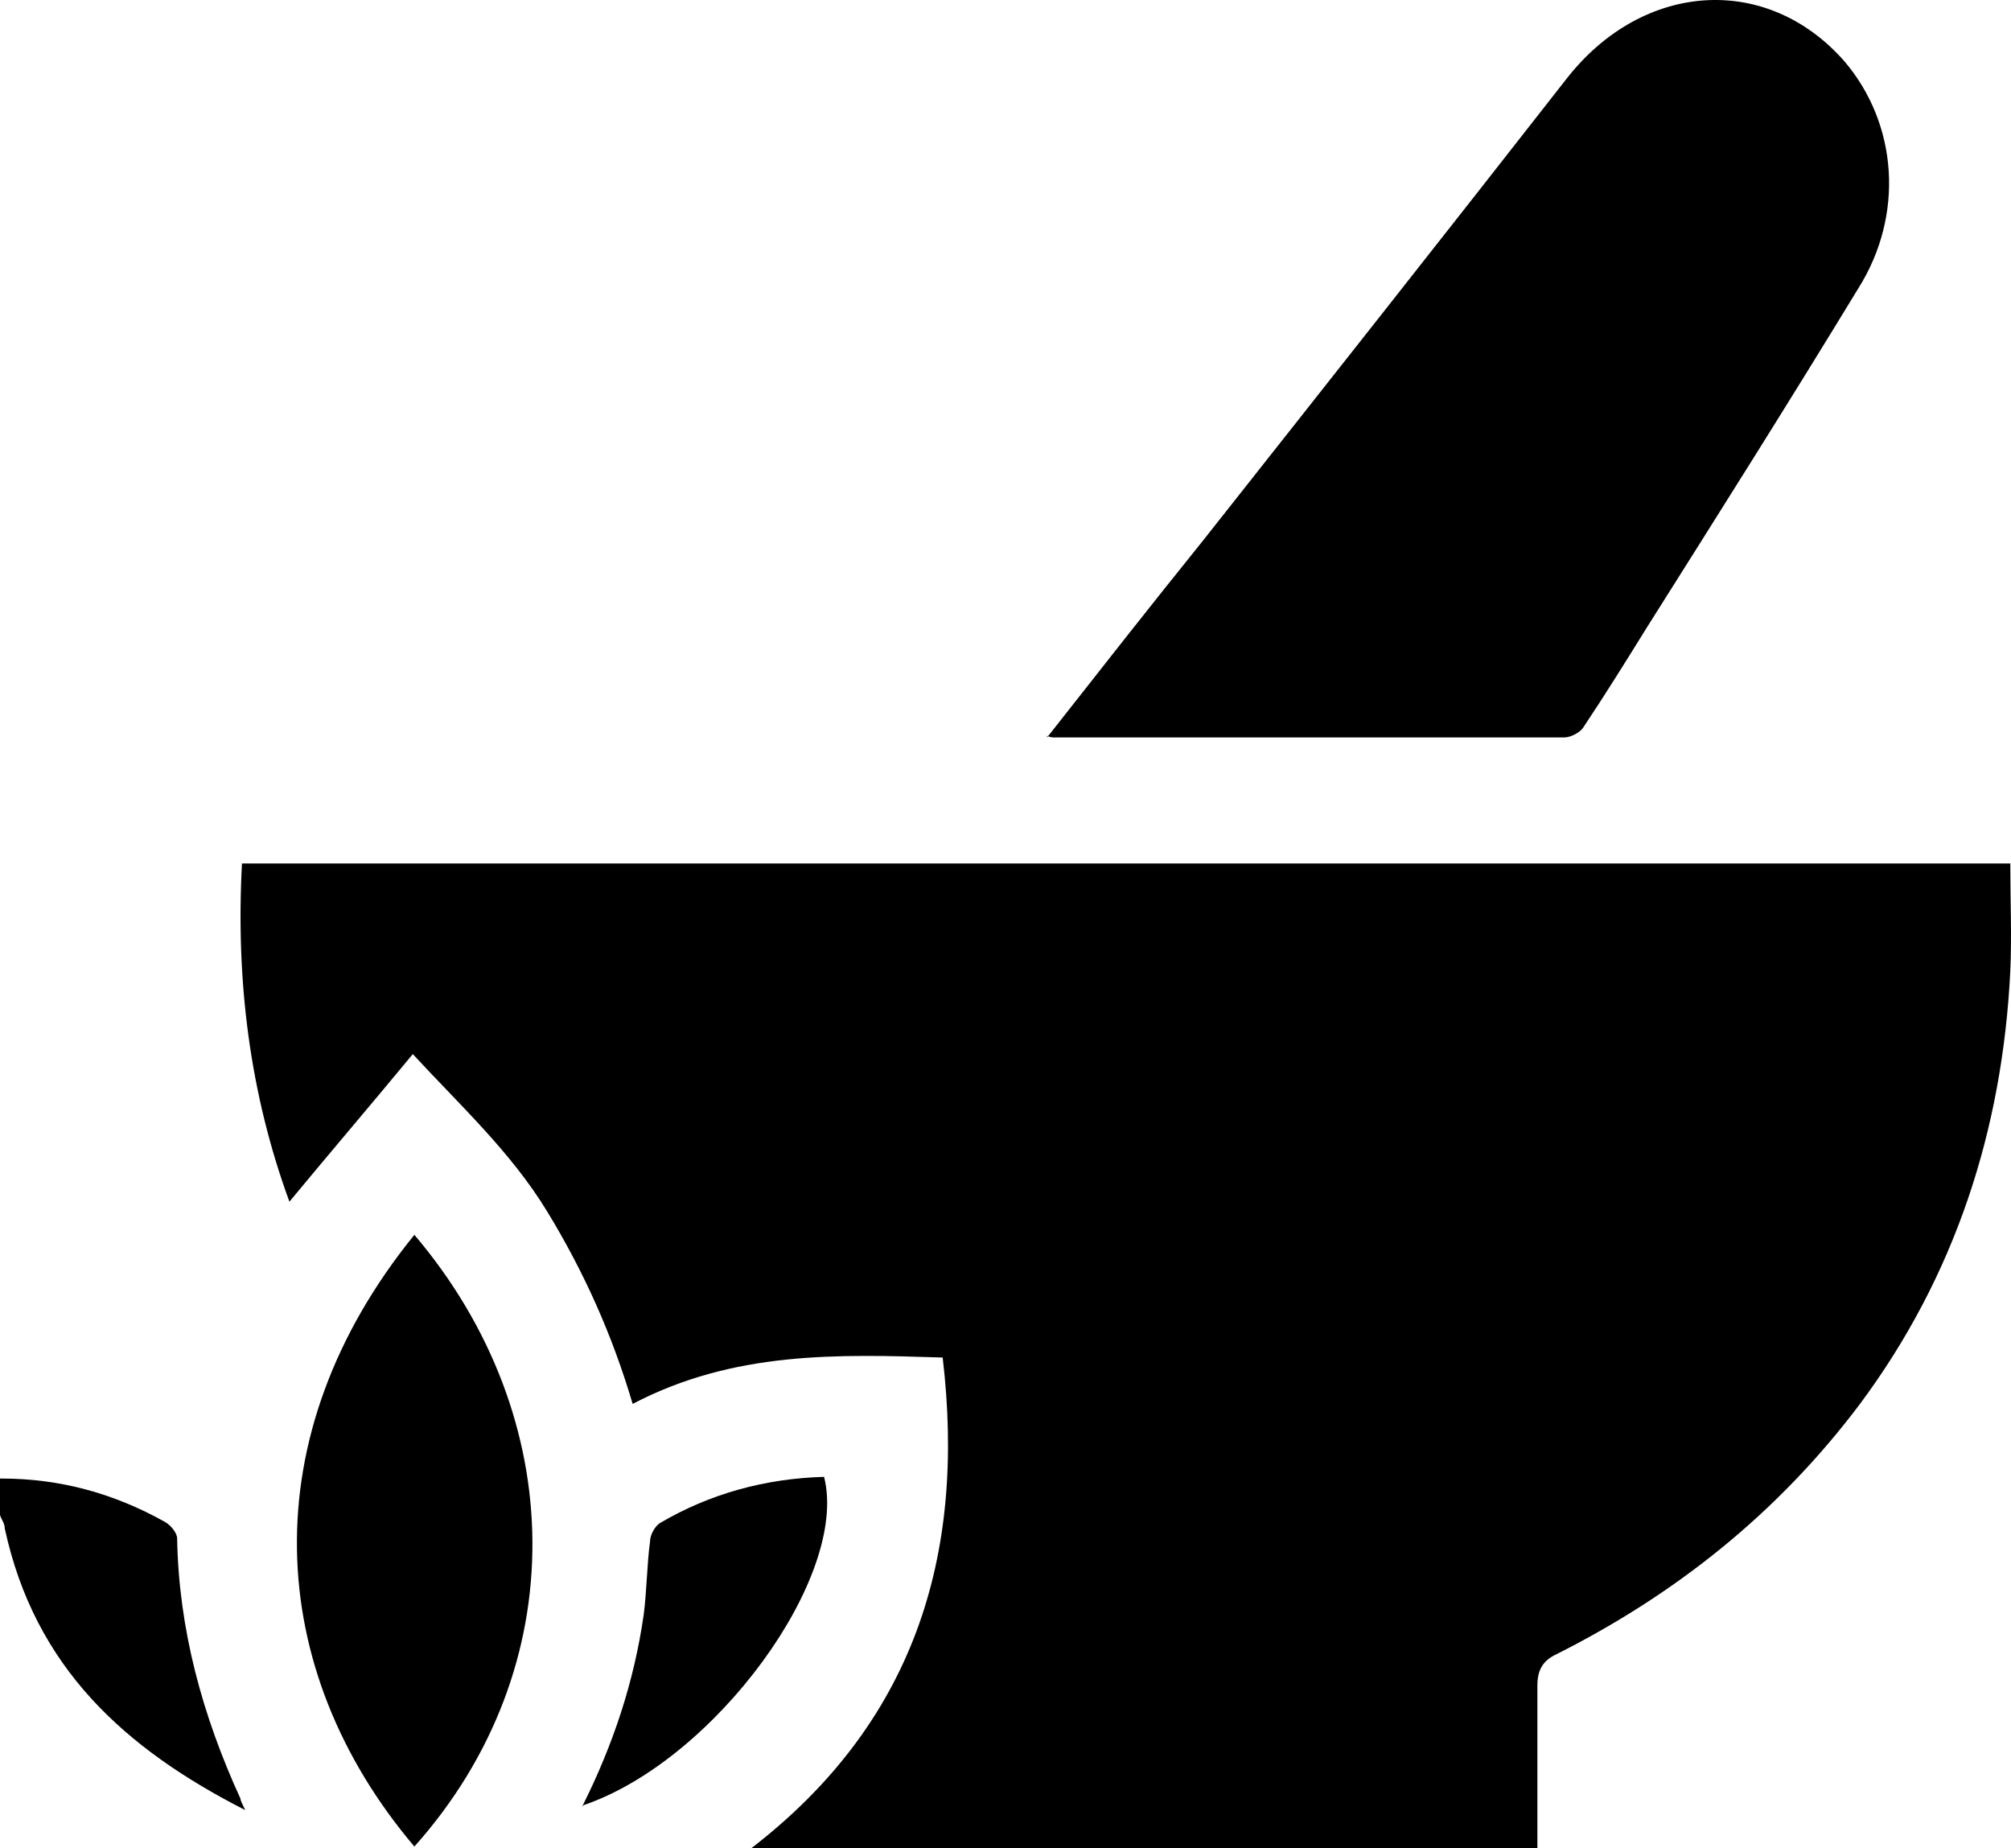
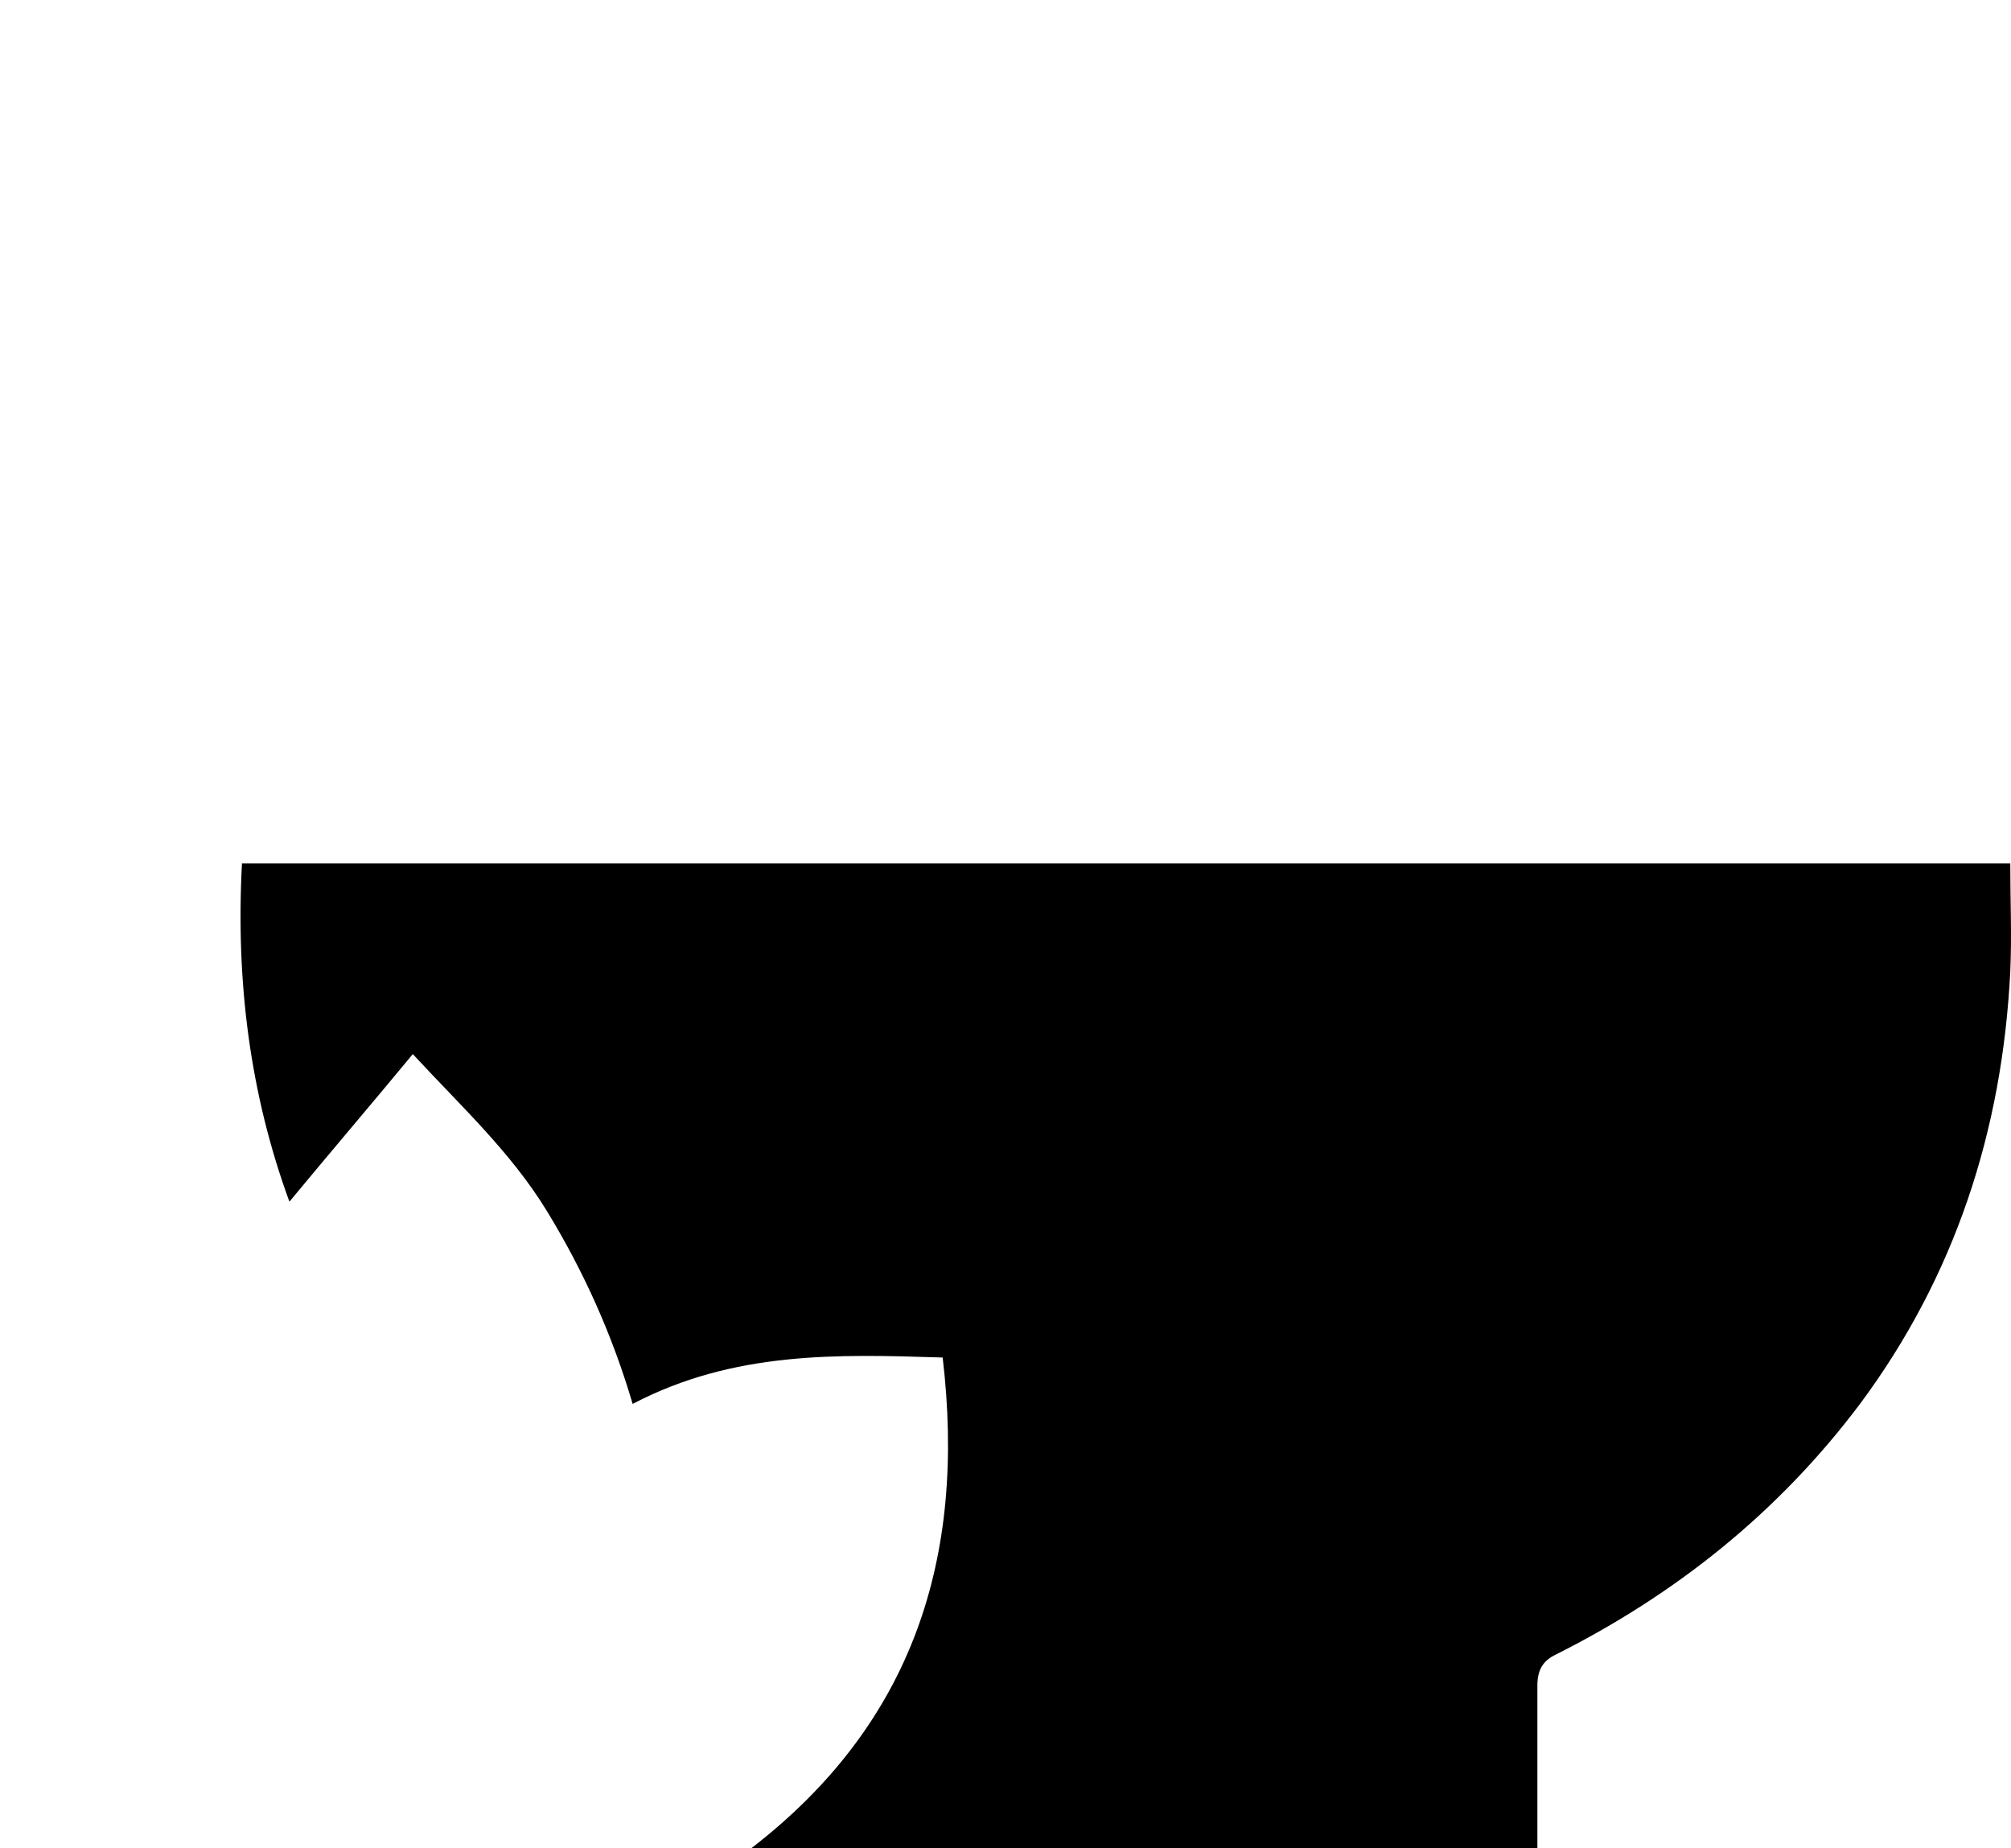
<svg xmlns="http://www.w3.org/2000/svg" width="37" height="34" viewBox="0 0 37 34" fill="none">
-   <path d="M0.029 27.199C1.106 27.199 2.095 27.473 3.026 27.992C3.143 28.053 3.259 28.205 3.259 28.297C3.288 29.974 3.725 31.56 4.423 33.085C4.423 33.116 4.452 33.176 4.511 33.298C2.299 32.17 0.64 30.676 0.087 28.114C0.087 28.022 0.029 27.961 0 27.87C0 27.656 0 27.412 0 27.199H0.029Z" fill="black" />
  <path d="M4.394 15.884H36.987C36.987 16.555 37.016 17.226 36.987 17.866C36.842 20.794 35.968 23.478 34.222 25.826C32.709 27.839 30.818 29.334 28.635 30.432C28.373 30.554 28.286 30.737 28.286 31.011C28.286 31.987 28.286 32.963 28.286 34H13.823C16.791 31.713 17.781 28.663 17.344 24.973C15.423 24.912 13.503 24.851 11.64 25.826C11.262 24.546 10.738 23.387 10.069 22.289C9.4 21.191 8.468 20.337 7.595 19.391C6.839 20.306 6.082 21.191 5.325 22.106C4.598 20.123 4.336 18.049 4.452 15.884H4.394Z" fill="black" />
-   <path d="M19.265 13.566C20.225 12.346 21.156 11.157 22.116 9.967C24.357 7.131 26.598 4.295 28.839 1.428C30.236 -0.341 32.505 -0.494 33.931 1.123C34.921 2.282 35.037 3.959 34.193 5.301C32.913 7.405 31.603 9.479 30.294 11.553C29.916 12.163 29.537 12.773 29.13 13.383C29.072 13.475 28.897 13.566 28.781 13.566C25.638 13.566 22.495 13.566 19.381 13.566C19.381 13.566 19.323 13.566 19.265 13.536V13.566Z" fill="black" />
-   <path d="M7.624 33.969C4.86 30.706 4.627 26.406 7.624 22.716C10.476 26.07 10.564 30.676 7.624 33.969Z" fill="black" />
-   <path d="M10.709 33.238C11.291 32.079 11.669 30.92 11.844 29.7C11.902 29.242 11.902 28.785 11.96 28.358C11.96 28.236 12.048 28.083 12.135 28.022C13.066 27.473 14.085 27.199 15.162 27.168C15.627 28.998 13.153 32.384 10.738 33.207L10.709 33.238Z" fill="black" />
</svg>